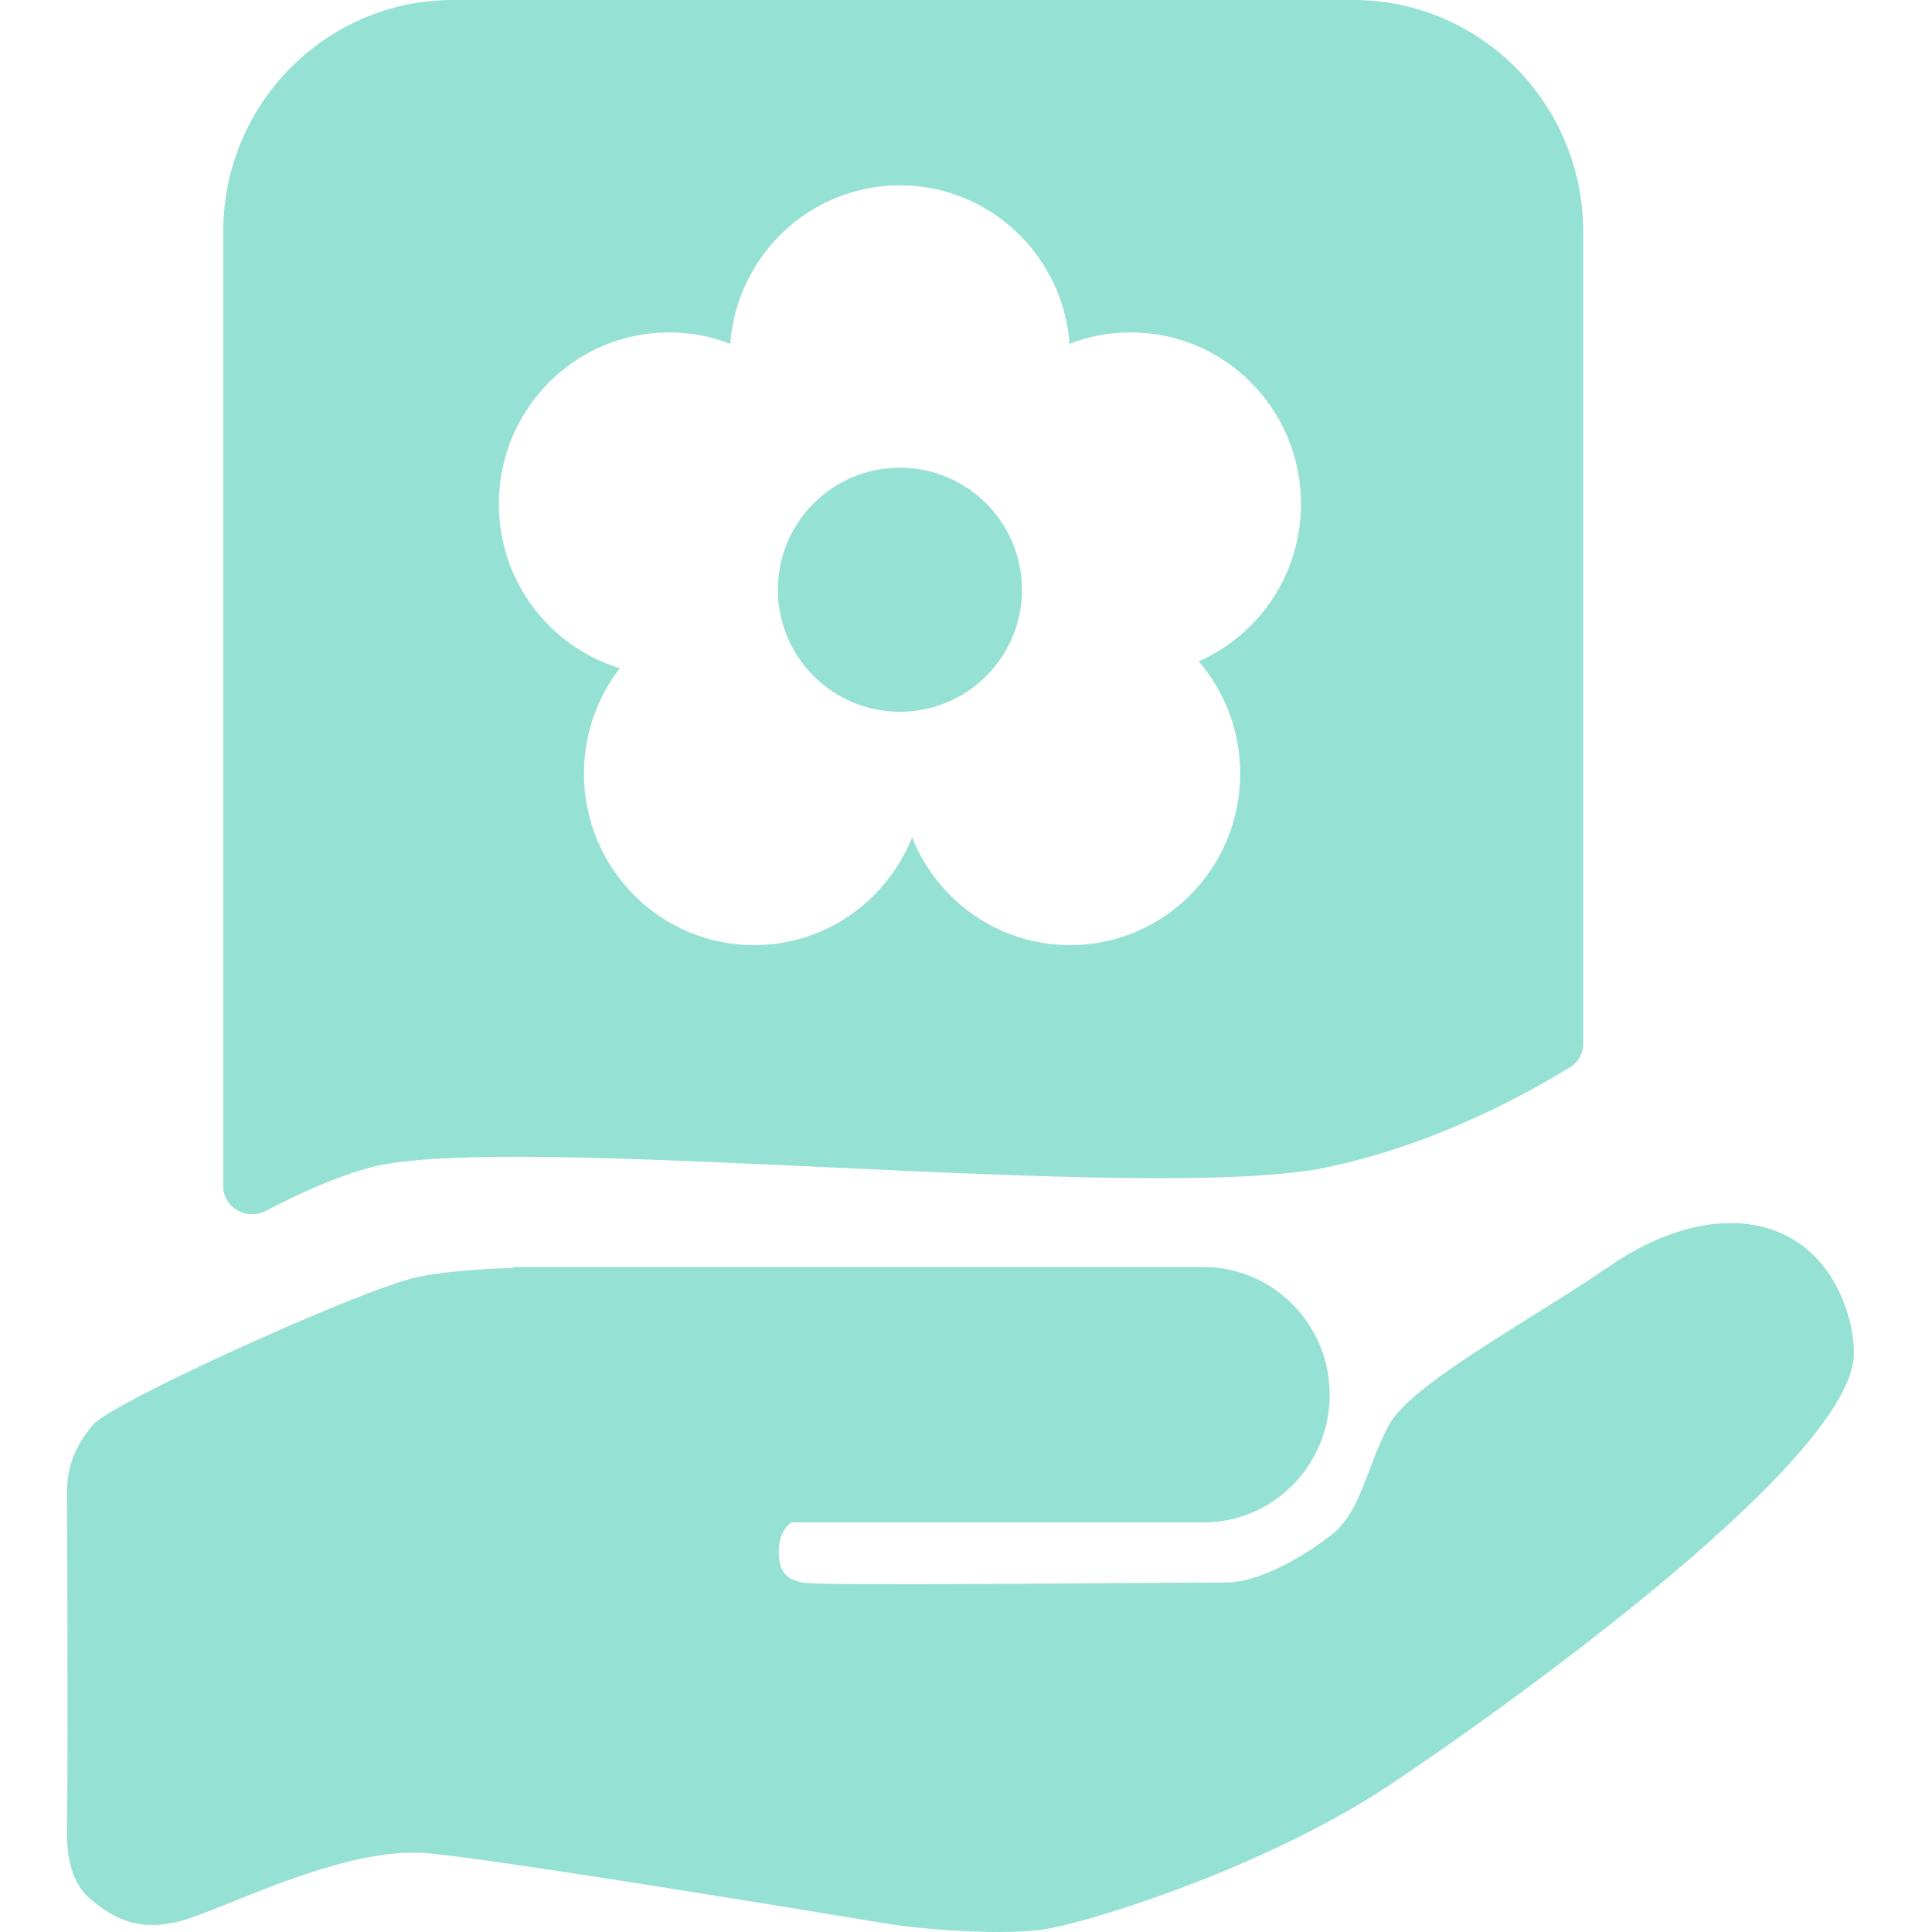
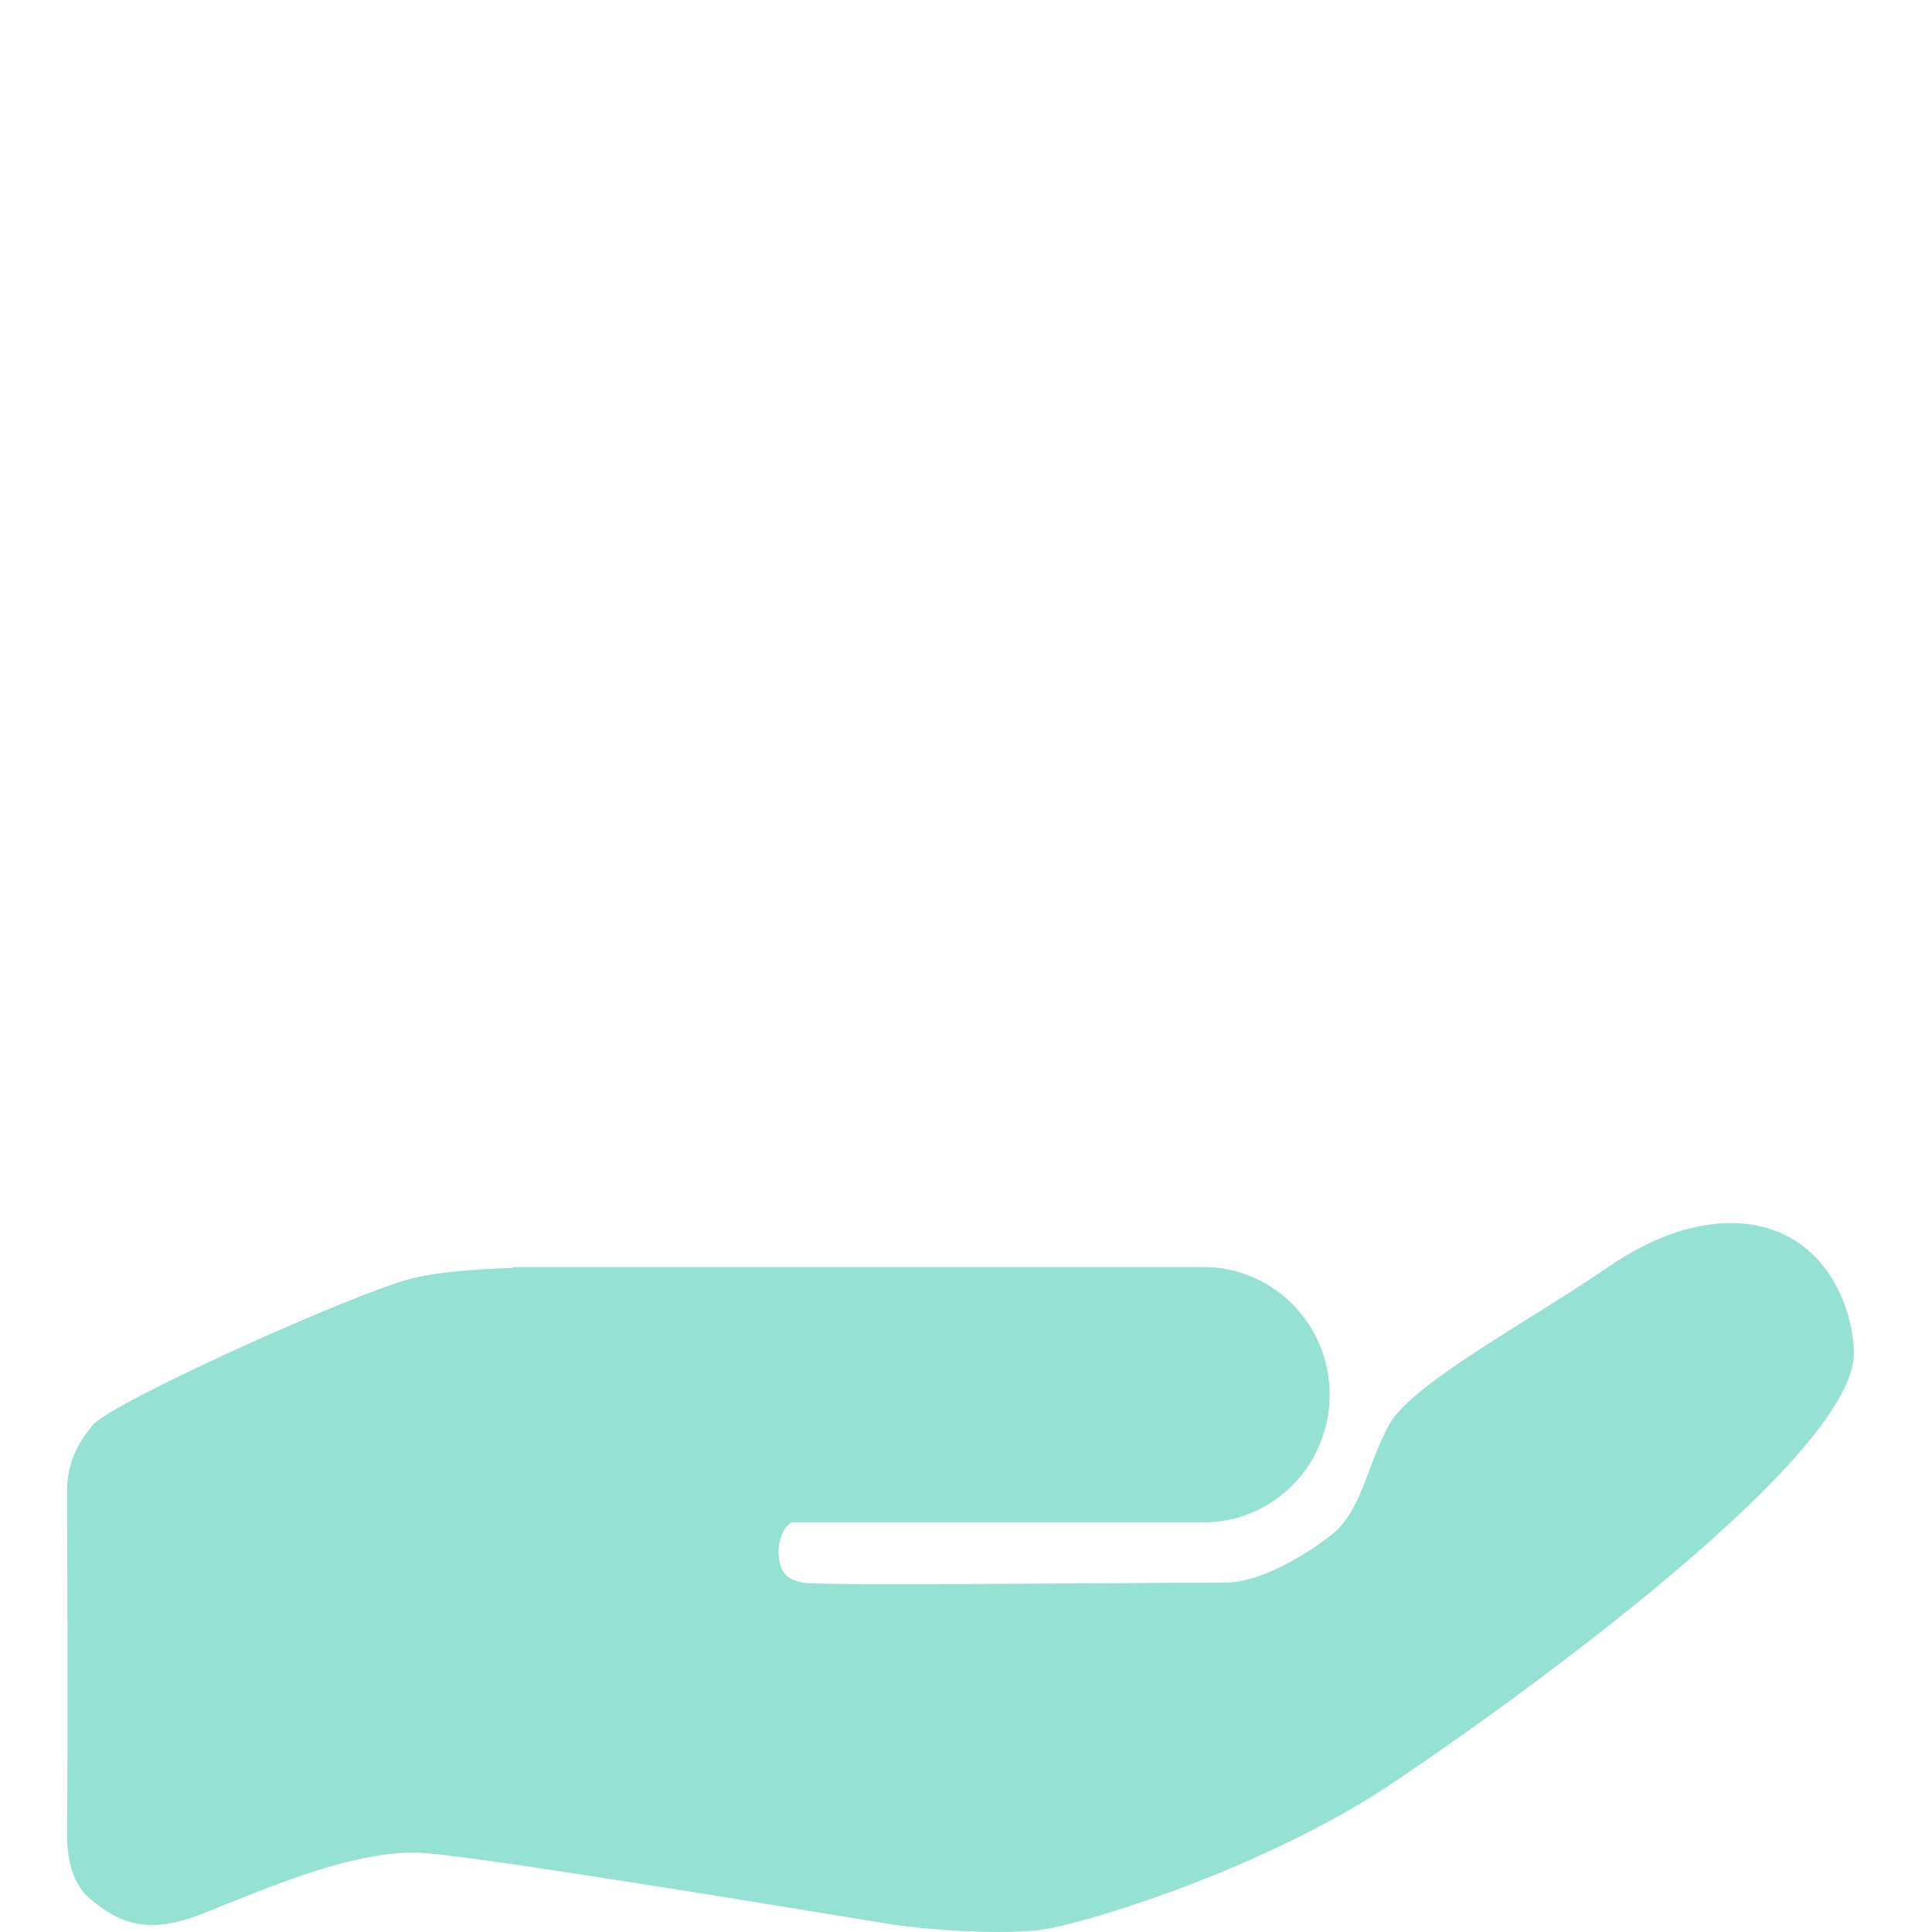
<svg xmlns="http://www.w3.org/2000/svg" width="80" height="80" viewBox="0 0 80 80" fill="none">
-   <path d="M56.043 0C61.297 1.53814e-05 65.556 4.294 65.556 9.592V43.219C65.556 43.61 65.358 43.976 65.025 44.182C62.509 45.733 58.879 47.521 54.902 48.344C47.482 49.878 21.039 46.809 15.331 48.344C13.987 48.705 12.499 49.354 11.004 50.142C10.215 50.557 9.243 50.001 9.243 49.109V9.592C9.244 4.295 13.502 0 18.755 0H56.043ZM37.264 7.674C33.553 7.674 30.512 10.566 30.238 14.237C29.452 13.931 28.596 13.764 27.702 13.764C23.812 13.764 20.658 16.944 20.657 20.867C20.657 24.076 22.767 26.787 25.664 27.669C24.734 28.873 24.18 30.387 24.18 32.031C24.18 35.955 27.334 39.136 31.225 39.136C34.19 39.136 36.727 37.288 37.767 34.672C38.806 37.288 41.343 39.136 44.309 39.136C48.2 39.136 51.354 35.955 51.354 32.031C51.354 30.254 50.707 28.629 49.637 27.383C52.128 26.288 53.87 23.783 53.87 20.867C53.87 16.944 50.716 13.764 46.825 13.764C45.931 13.764 45.075 13.931 44.288 14.237C44.014 10.566 40.974 7.674 37.264 7.674ZM37.264 19.366C40.055 19.366 42.317 21.629 42.317 24.42C42.317 27.211 40.055 29.473 37.264 29.473C34.473 29.473 32.21 27.211 32.21 24.42C32.21 21.629 34.473 19.366 37.264 19.366Z" fill="#95E1D3" />
  <path d="M66.592 52.466C70.329 49.889 72.896 50.755 73.358 50.911C76.29 51.9 76.895 55.265 76.742 56.354C76.089 60.973 61.665 71.177 57.519 73.929C52.598 77.195 45.833 79.373 43.526 79.839C41.681 80.213 37.837 79.839 36.914 79.683C31.224 78.75 19.845 76.884 17.538 76.728C14.148 76.499 9.233 79.061 7.542 79.528C5.85 79.994 4.774 79.528 3.698 78.595C2.837 77.849 2.775 76.521 2.775 75.951C2.826 71.492 2.775 62.432 2.775 61.797C2.775 61.02 2.929 60.086 3.851 58.998C4.643 58.064 14.615 53.555 17.076 52.932C18.138 52.663 19.802 52.549 21.228 52.501V52.465H49.831C52.718 52.465 55.059 54.833 55.059 57.753C55.059 60.674 52.718 63.041 49.831 63.041H32.761L32.719 63.073C32.291 63.402 32.151 64.15 32.3 64.752C32.454 65.374 32.916 65.452 33.223 65.53C33.844 65.685 46.91 65.53 50.753 65.53C52.599 65.53 55.059 63.664 55.367 63.353C56.443 62.264 56.597 60.709 57.519 58.998C58.442 57.288 63.454 54.63 66.592 52.466Z" fill="#95E1D3" />
</svg>